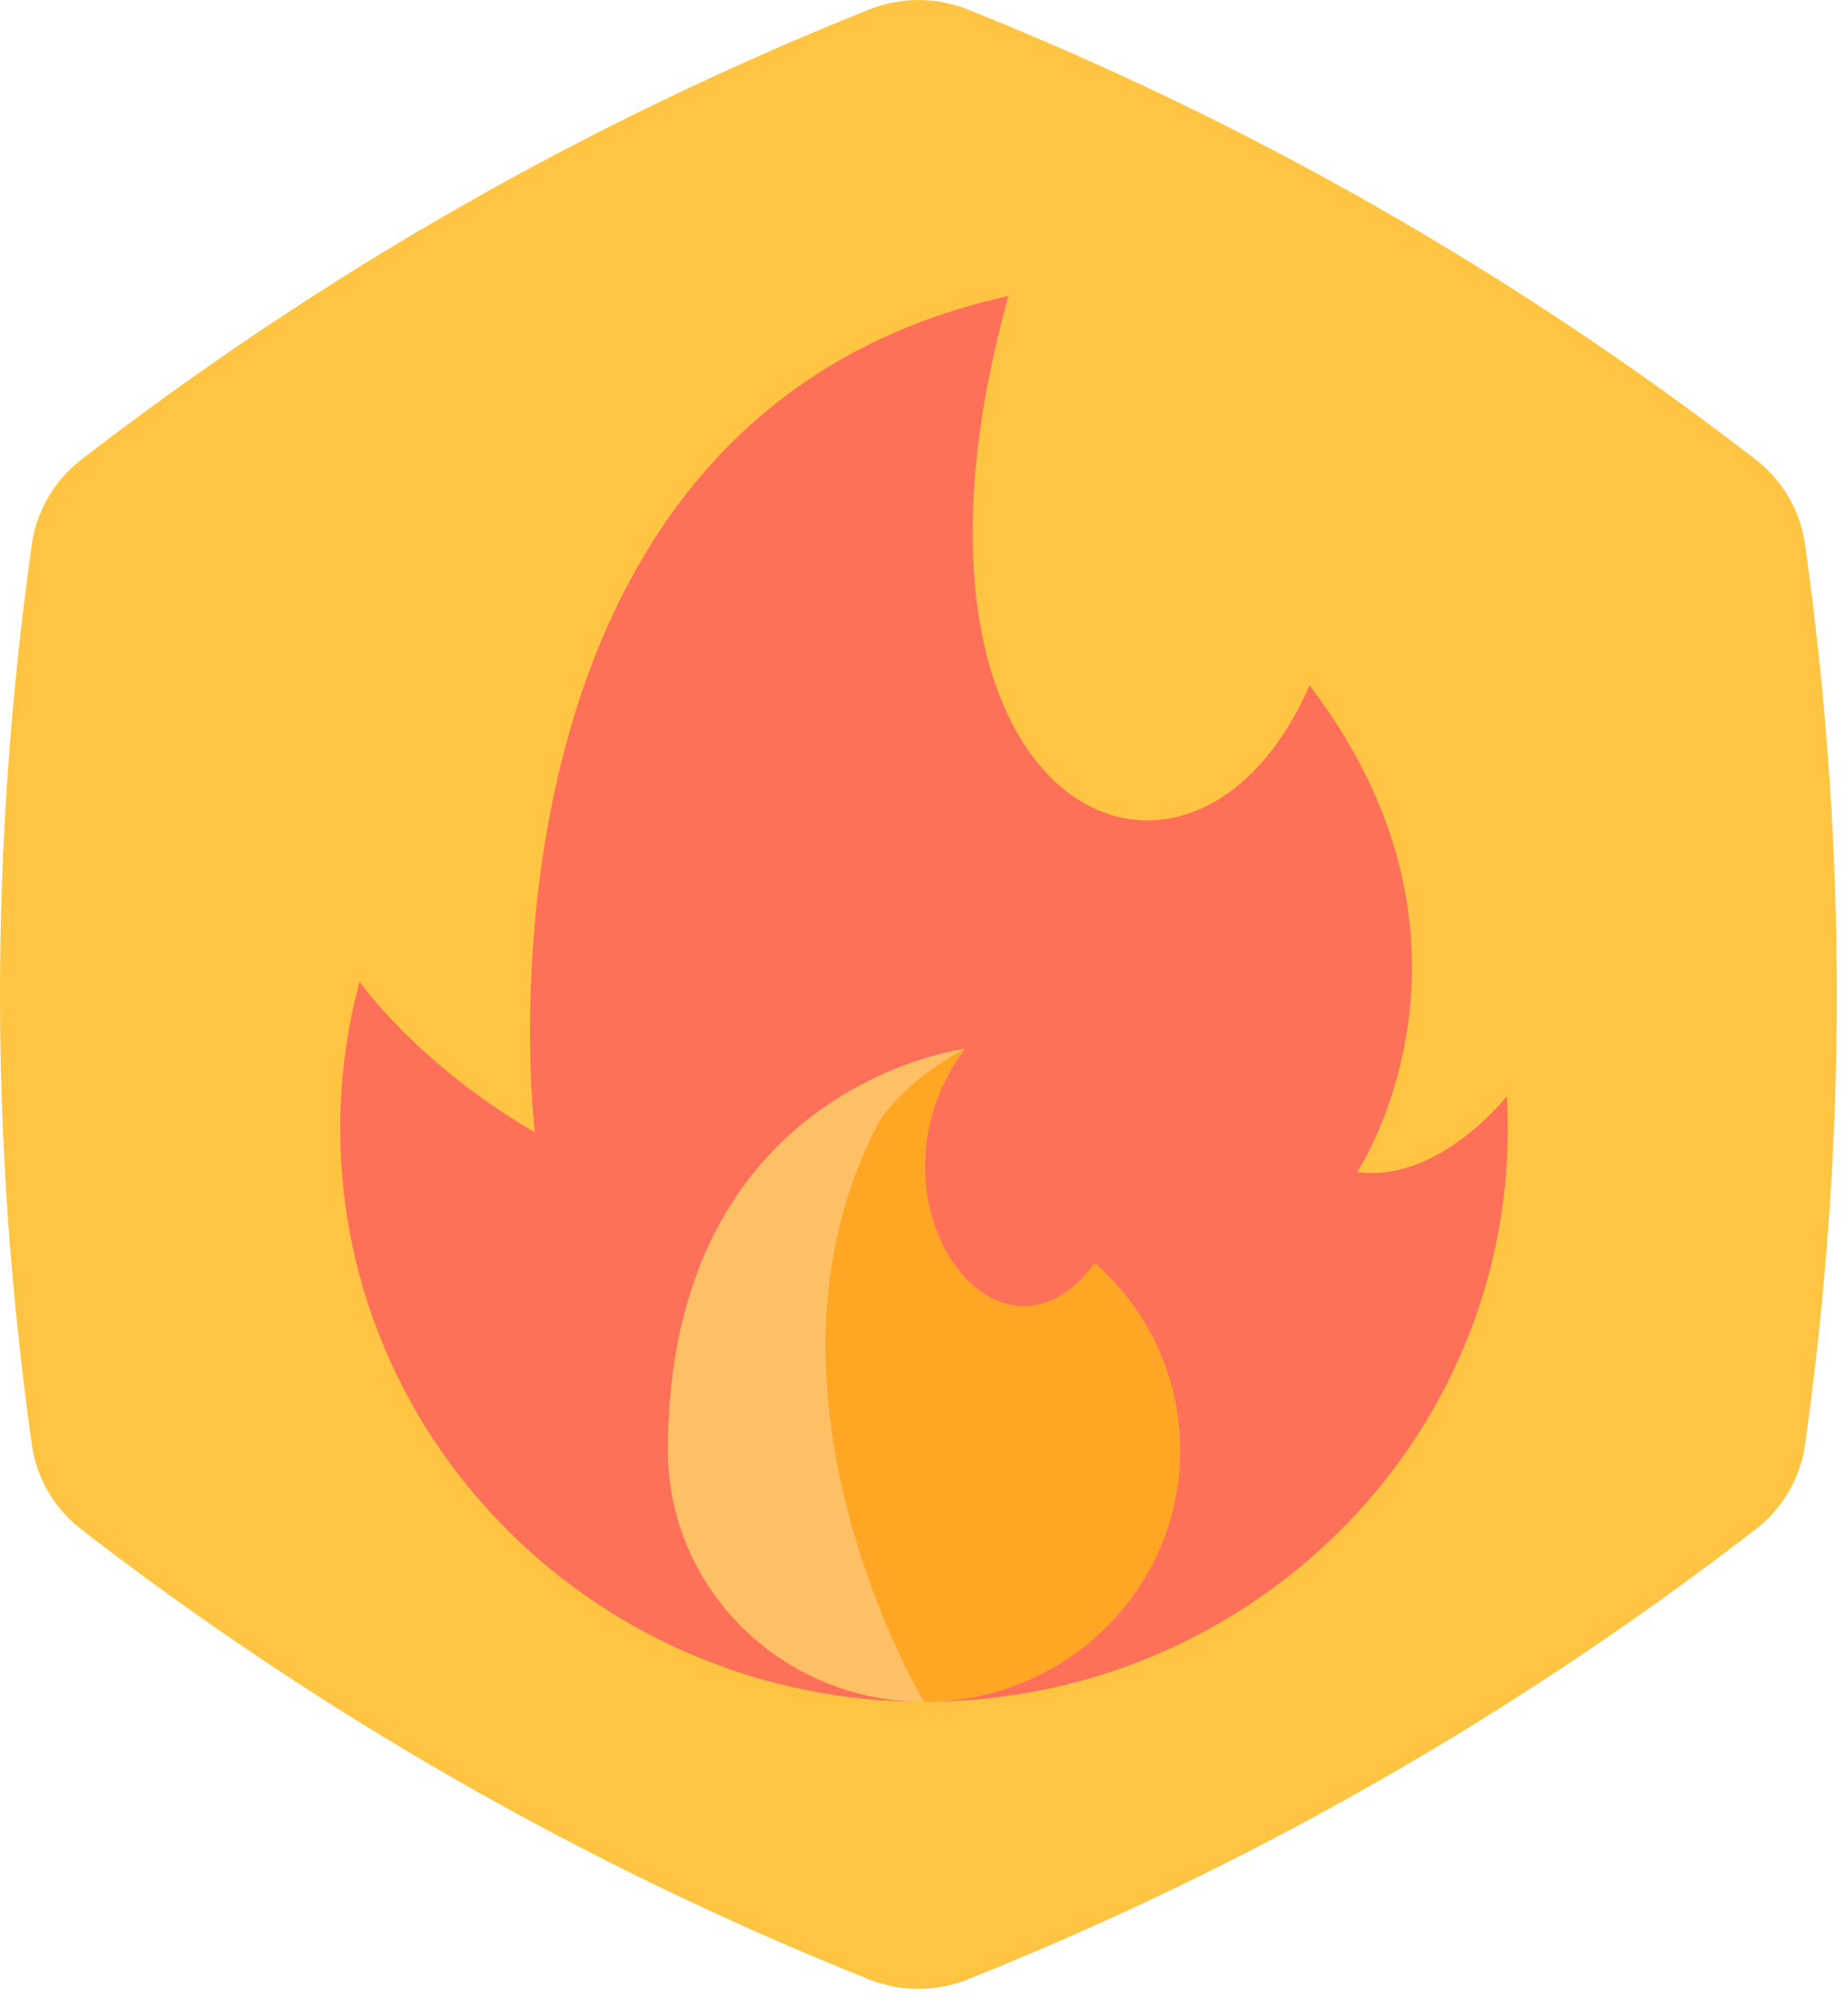
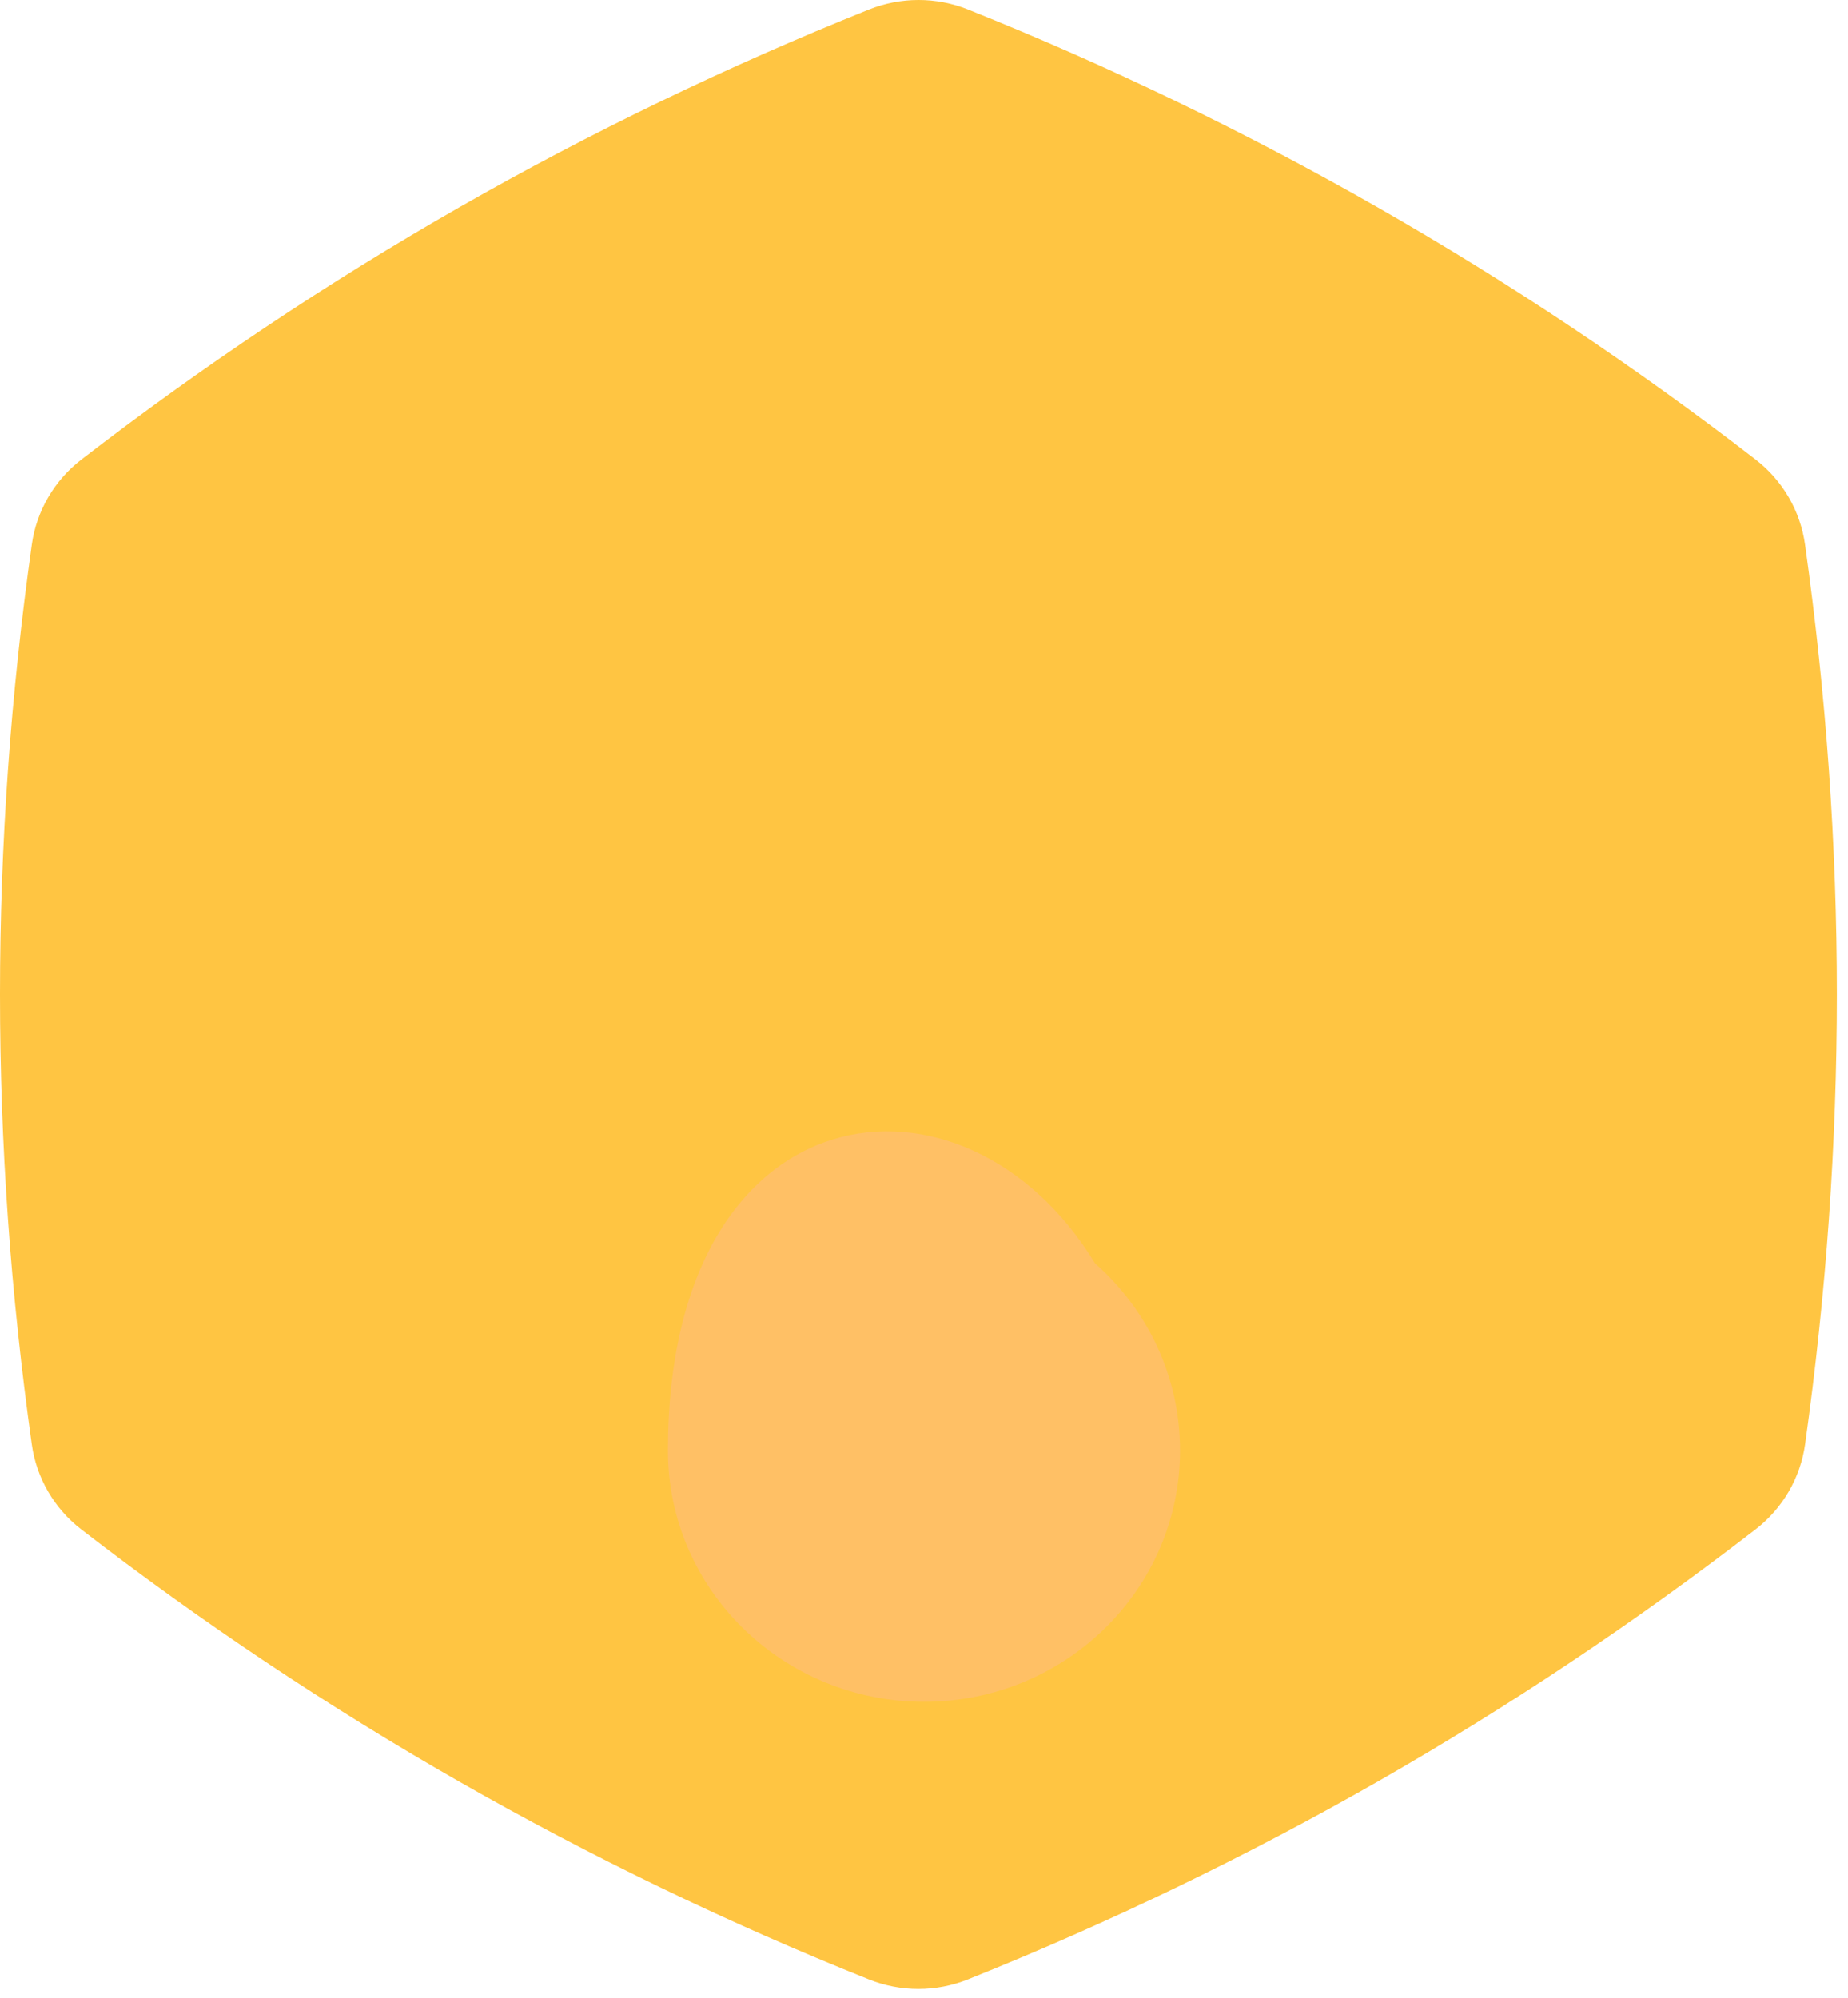
<svg xmlns="http://www.w3.org/2000/svg" width="37" height="40" viewBox="0 0 37 40" fill="none">
  <path d="M0.637 28.923C0.212 25.902 0 22.898 0 19.911C0 16.925 0.212 13.922 0.637 10.901C0.731 10.229 1.087 9.619 1.628 9.202C4.044 7.337 6.566 5.654 9.194 4.152C11.823 2.65 14.558 1.33 17.399 0.191C18.034 -0.063 18.744 -0.064 19.379 0.19C22.204 1.321 24.939 2.641 27.583 4.152C30.226 5.662 32.749 7.345 35.151 9.201C35.691 9.619 36.046 10.228 36.14 10.9C36.565 13.921 36.777 16.925 36.777 19.911C36.777 22.898 36.565 25.901 36.141 28.921C36.046 29.594 35.691 30.203 35.15 30.621C32.733 32.486 30.211 34.169 27.583 35.671C24.954 37.173 22.219 38.493 19.378 39.632C18.743 39.886 18.033 39.886 17.398 39.632C14.573 38.502 11.838 37.181 9.194 35.671C6.551 34.16 4.028 32.477 1.626 30.621C1.086 30.204 0.731 29.595 0.637 28.923Z" fill="#FFC542" />
  <mask id="mask0" mask-type="alpha" maskUnits="userSpaceOnUse" x="0" y="0" width="37" height="40">
    <path d="M0.637 28.923C0.212 25.902 0 22.898 0 19.911C0 16.925 0.212 13.922 0.637 10.901C0.731 10.229 1.087 9.619 1.628 9.202C4.044 7.337 6.566 5.654 9.194 4.152C11.823 2.65 14.558 1.33 17.399 0.191C18.034 -0.063 18.744 -0.064 19.379 0.19C22.204 1.321 24.939 2.641 27.583 4.152C30.226 5.662 32.749 7.345 35.151 9.201C35.691 9.619 36.046 10.228 36.14 10.9C36.565 13.921 36.777 16.925 36.777 19.911C36.777 22.898 36.565 25.901 36.141 28.921C36.046 29.594 35.691 30.203 35.15 30.621C32.733 32.486 30.211 34.169 27.583 35.671C24.954 37.173 22.219 38.493 19.378 39.632C18.743 39.886 18.033 39.886 17.398 39.632C14.573 38.502 11.838 37.181 9.194 35.671C6.551 34.16 4.028 32.477 1.626 30.621C1.086 30.204 0.731 29.595 0.637 28.923Z" fill="white" />
  </mask>
  <g mask="url(#mask0)">
</g>
-   <path d="M7.2 19.654C7.2 19.654 8.332 21.287 10.707 22.67C10.707 22.67 8.987 8.404 20.191 5.926C17.32 16.268 23.842 19.185 26.219 13.721C30.189 18.924 27.175 23.464 27.175 23.464C28.803 23.695 30.17 21.948 30.17 21.948C30.183 22.164 30.189 22.38 30.189 22.598C30.189 28.936 24.956 34.074 18.5 34.074C12.044 34.074 6.811 28.936 6.811 22.598C6.811 21.58 6.946 20.593 7.2 19.654Z" fill="#FF7058" />
-   <path d="M13.373 29.041C13.373 31.82 15.669 34.074 18.5 34.074C21.331 34.074 23.626 31.82 23.626 29.041C23.626 27.553 22.969 26.216 21.924 25.295C19.942 27.939 17.117 23.928 19.318 21C19.318 21 13.373 21.731 13.373 29.041Z" fill="#FFC065" />
-   <path d="M23.627 29.041C23.627 27.553 22.969 26.216 21.924 25.295C19.942 27.939 17.117 23.928 19.318 21C19.318 21 18.139 21.594 17.584 22.492C14.761 27.863 18.5 34.074 18.5 34.074C21.331 34.074 23.627 31.82 23.627 29.041Z" fill="#FFA624" />
+   <path d="M13.373 29.041C13.373 31.82 15.669 34.074 18.5 34.074C21.331 34.074 23.626 31.82 23.626 29.041C23.626 27.553 22.969 26.216 21.924 25.295C19.318 21 13.373 21.731 13.373 29.041Z" fill="#FFC065" />
</svg>